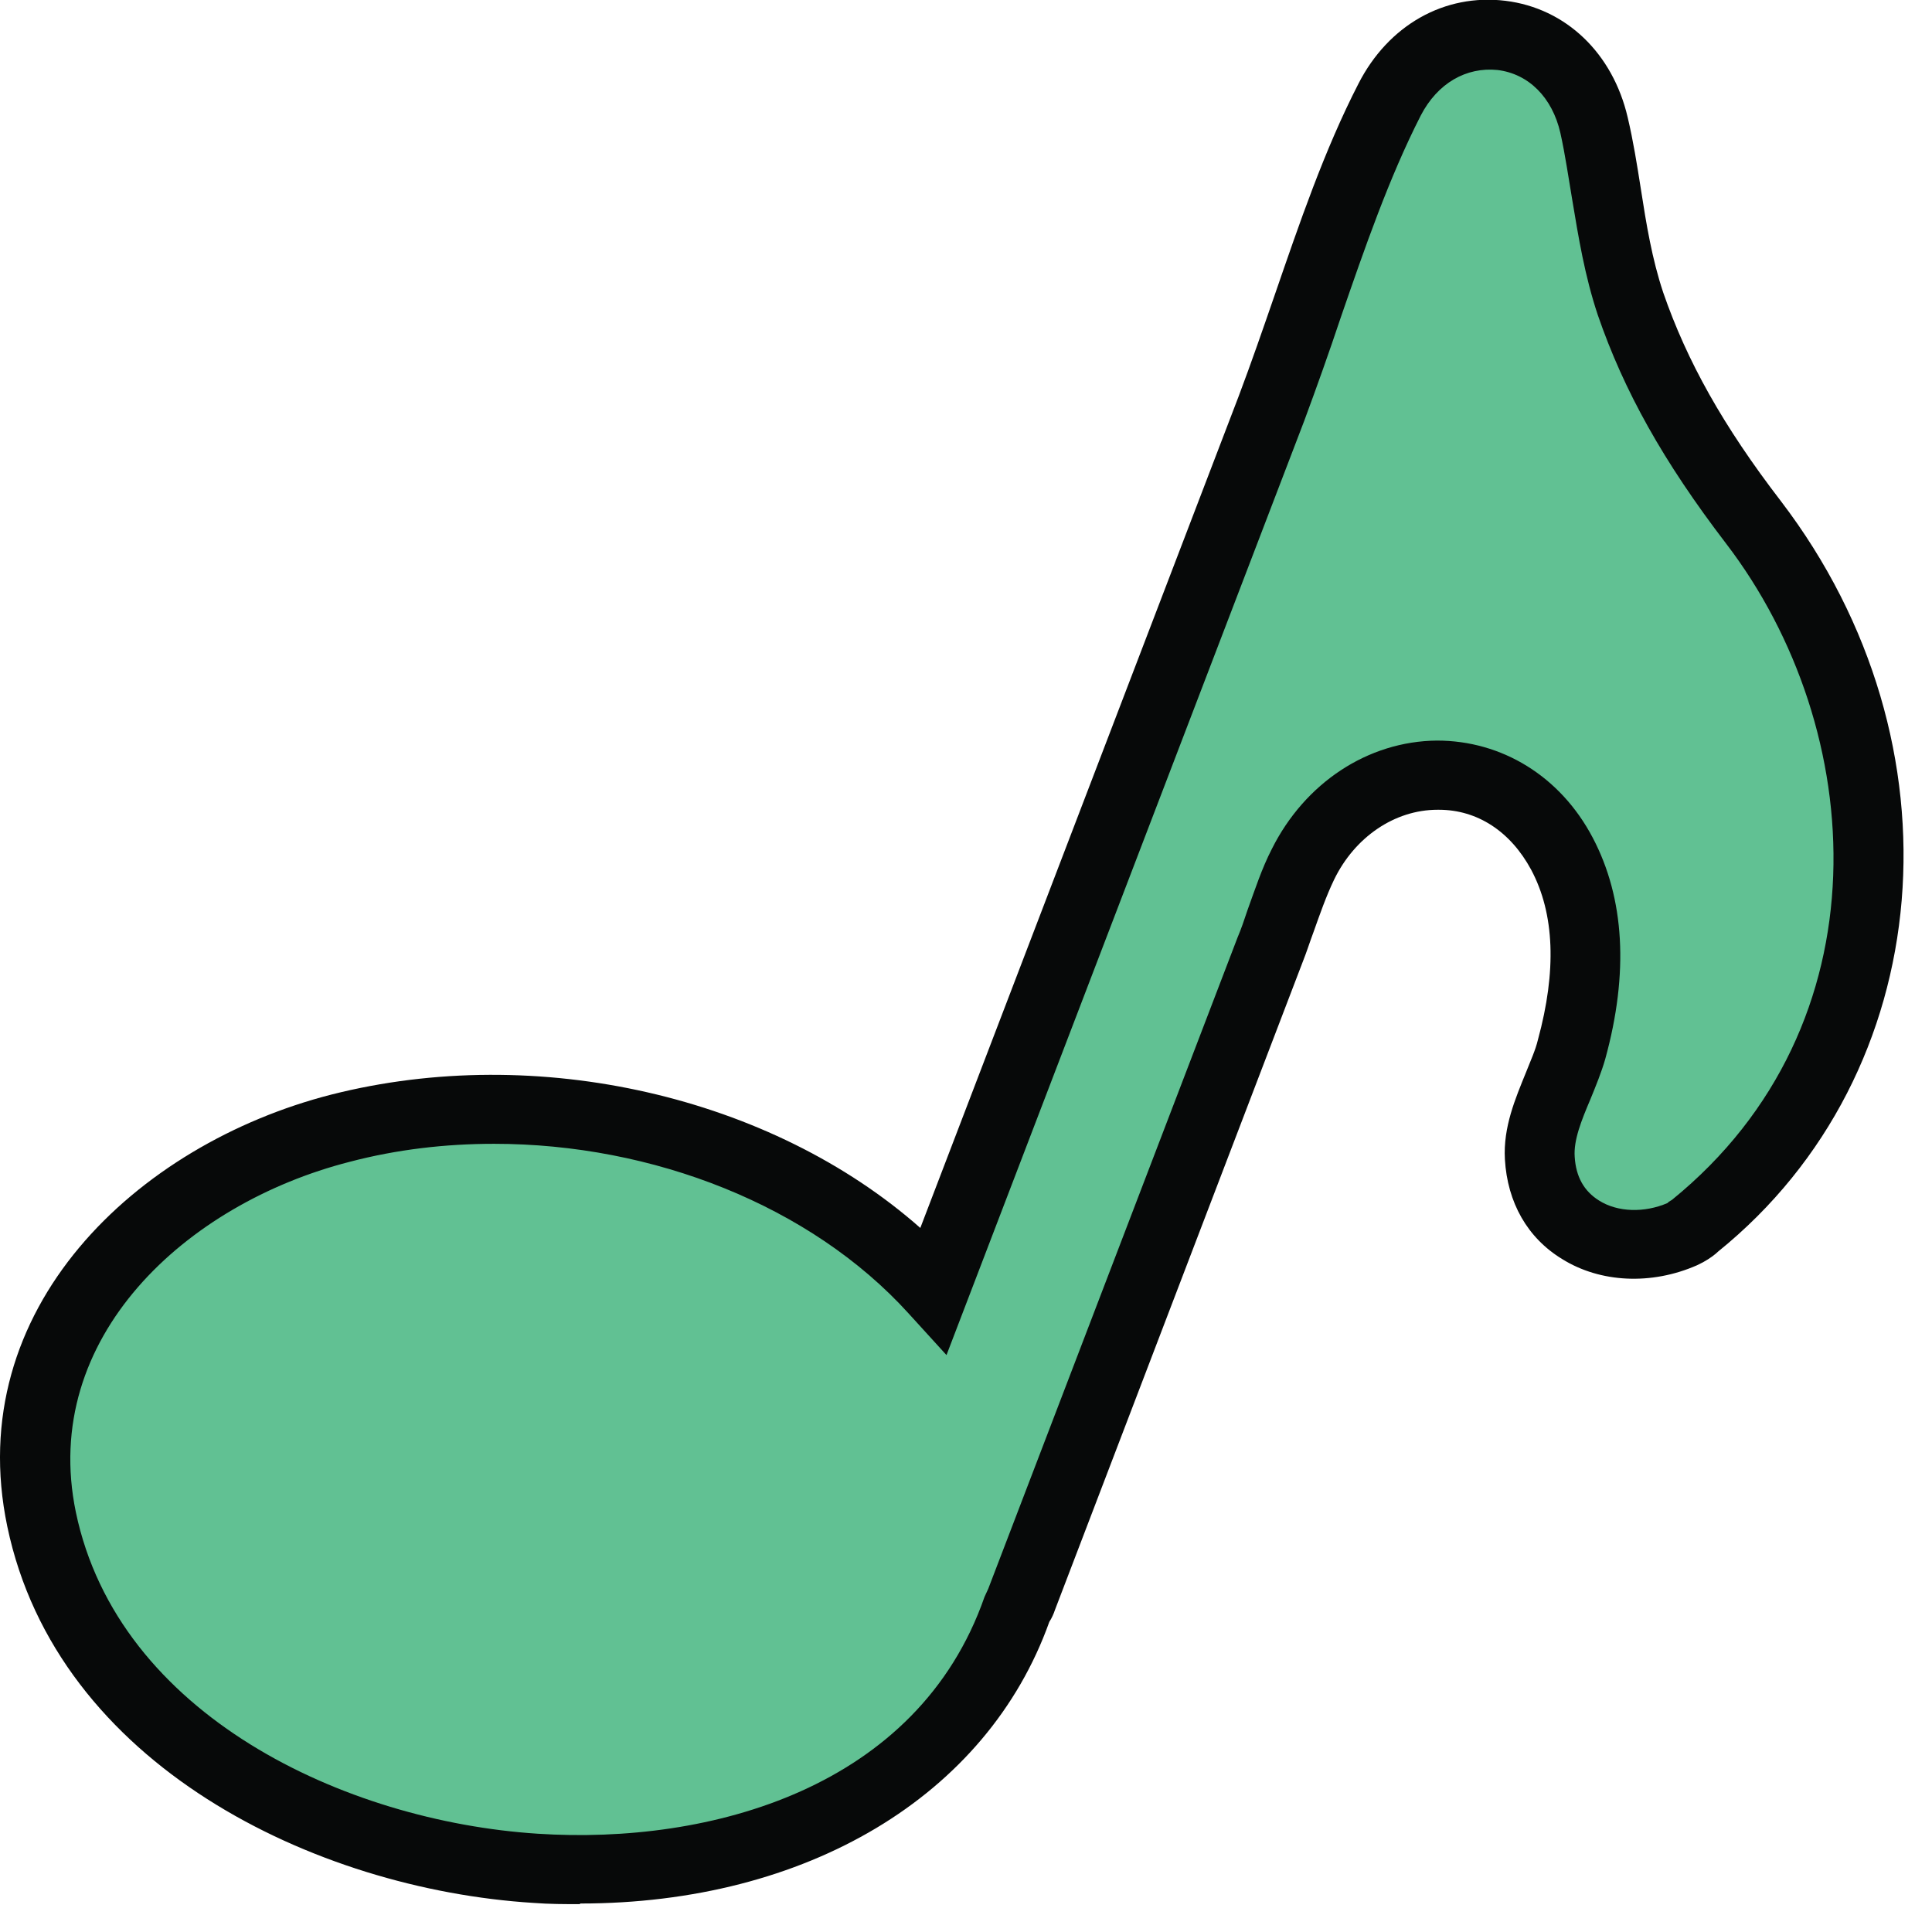
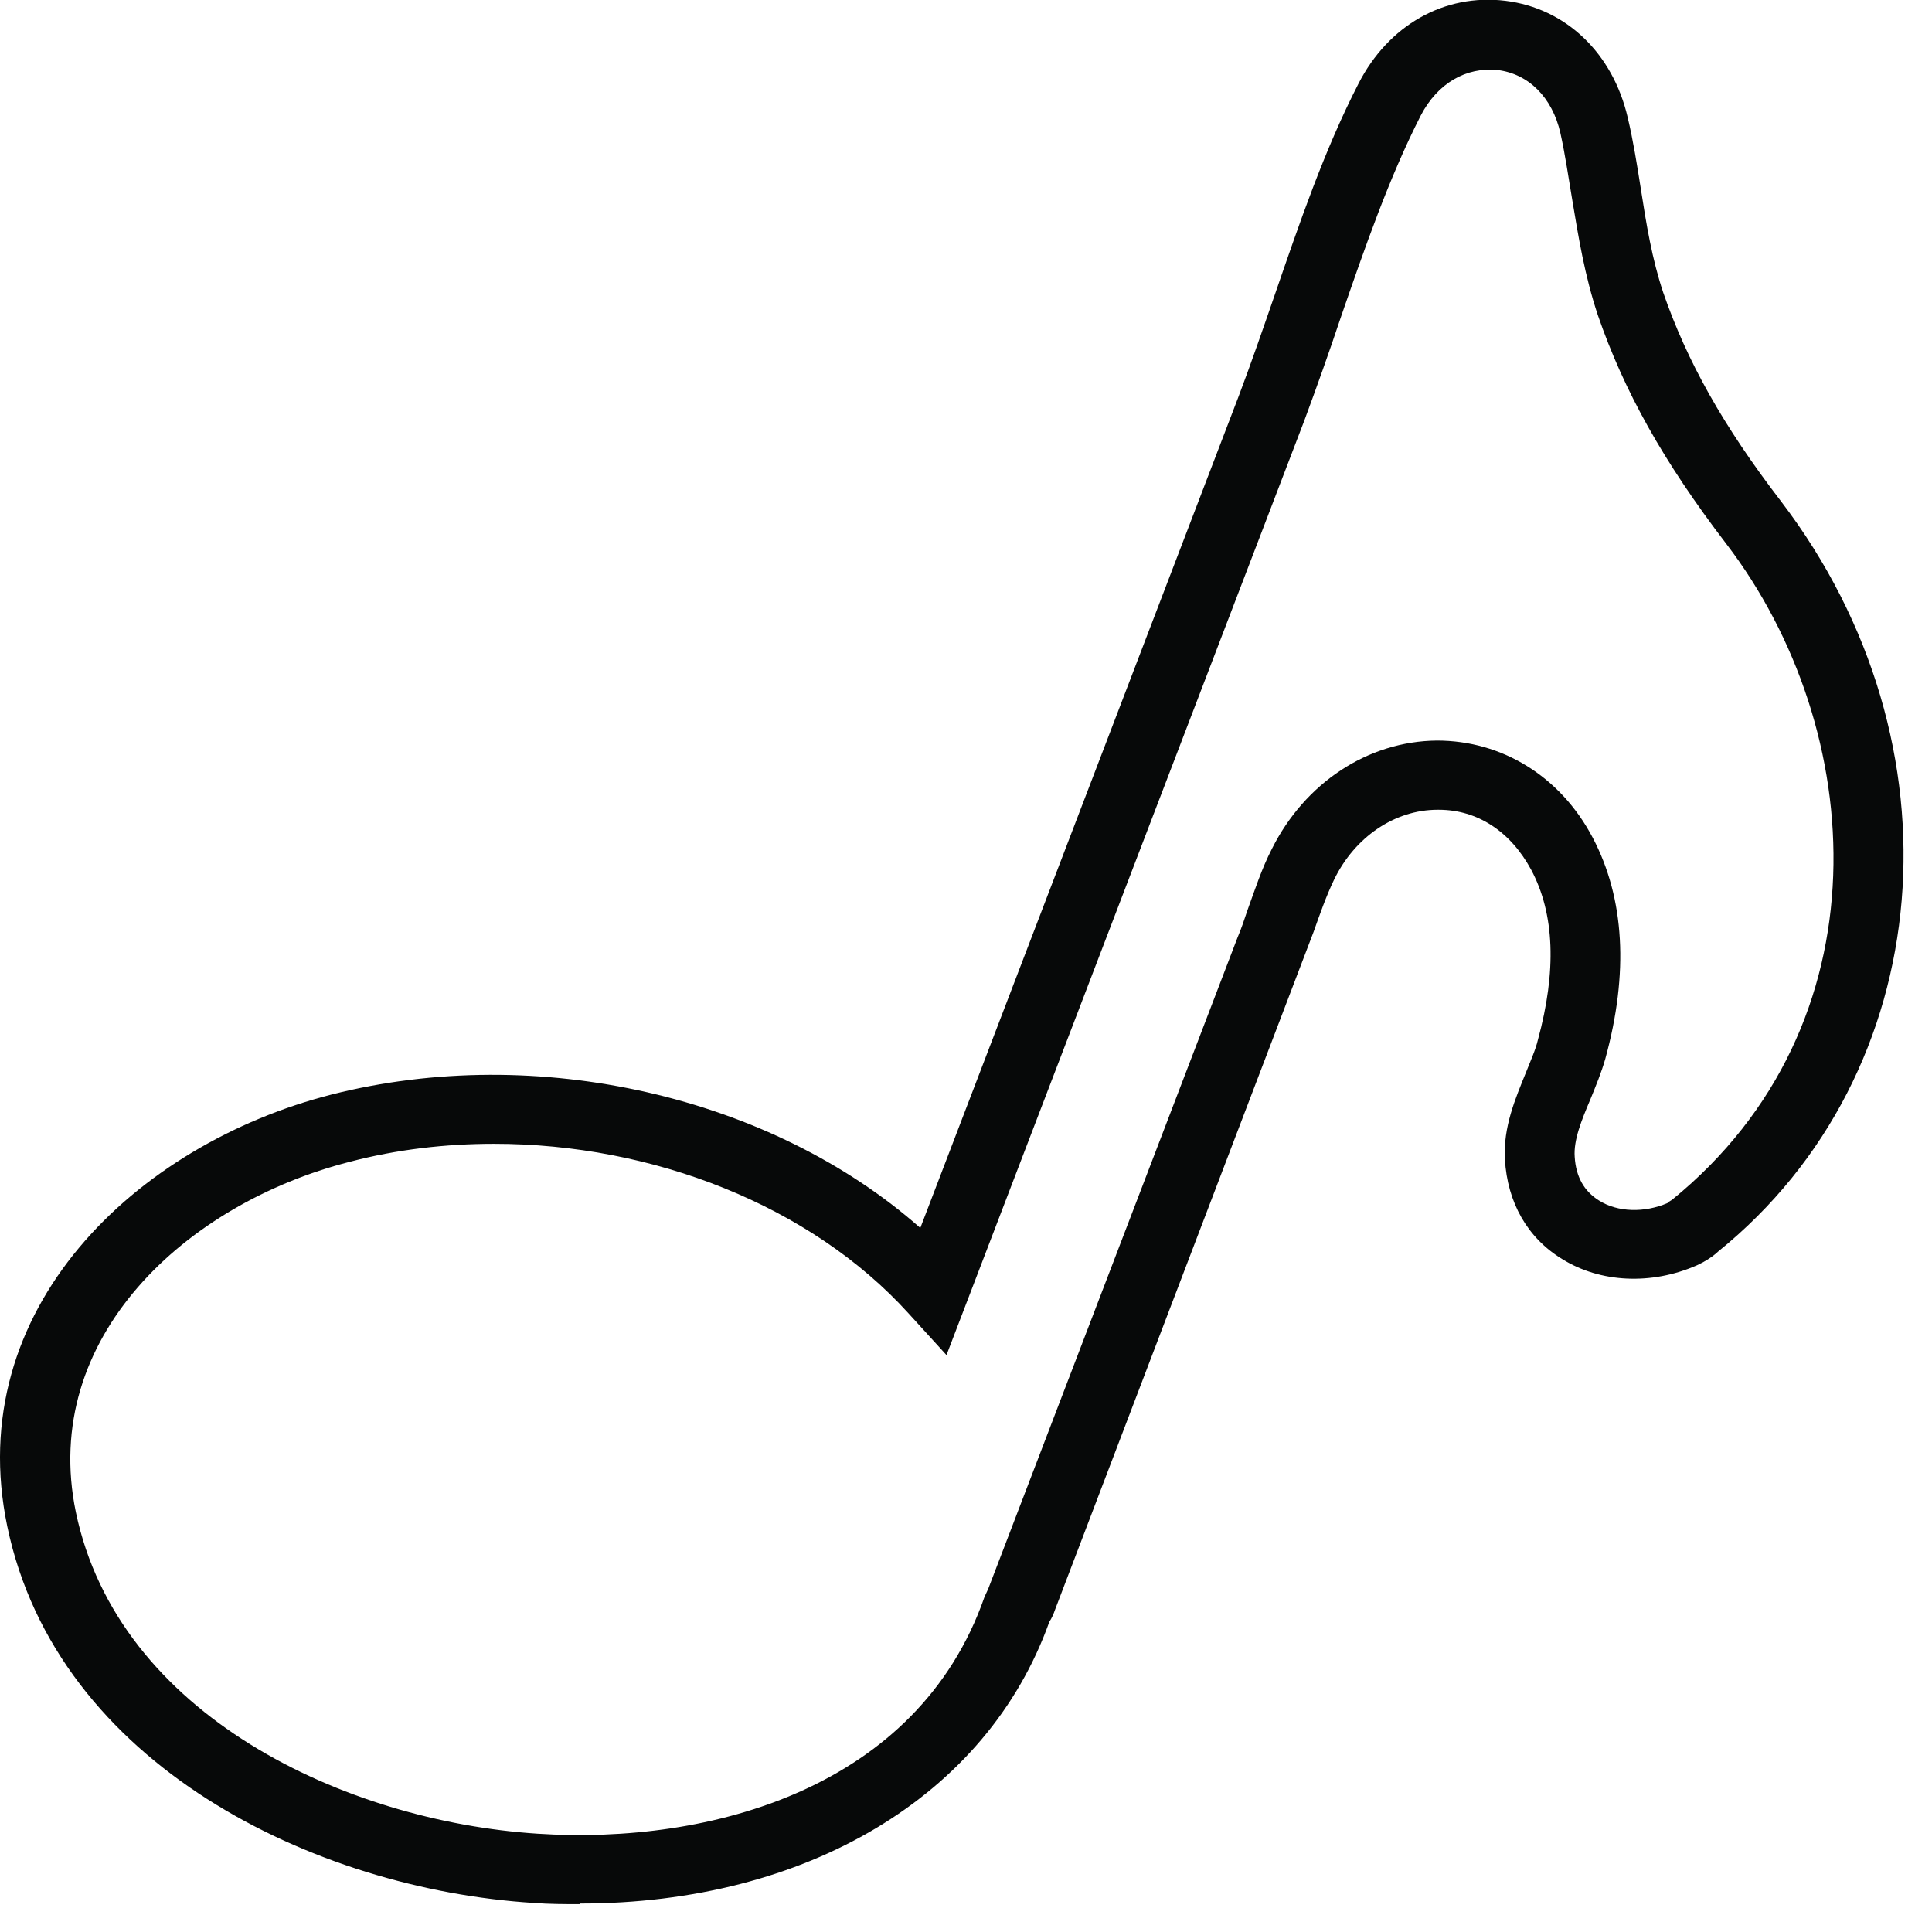
<svg xmlns="http://www.w3.org/2000/svg" width="31" height="31" viewBox="0 0 31 31" fill="none">
-   <path d="M27.037 19.783C27.107 19.743 27.157 19.703 27.207 19.663C30.707 16.833 30.767 11.843 28.127 8.393C27.297 7.303 26.597 6.183 26.157 4.883C25.837 3.933 25.787 2.983 25.567 2.023C25.177 0.303 23.097 0.043 22.287 1.613C21.497 3.153 21.007 4.953 20.397 6.563C19.207 9.673 18.017 12.783 16.827 15.893C16.217 17.493 15.597 19.103 14.987 20.703C12.687 18.173 8.717 17.273 5.467 18.103C2.627 18.833 0.007 21.203 0.667 24.373C2.017 30.843 14.087 32.263 16.327 25.793C16.357 25.753 16.377 25.703 16.397 25.653L20.377 15.243C20.547 14.793 20.687 14.303 20.897 13.873C21.767 12.133 24.087 11.873 25.057 13.703C25.567 14.673 25.497 15.823 25.207 16.843C25.057 17.403 24.667 17.993 24.697 18.593C24.757 19.793 25.987 20.253 26.967 19.823C26.987 19.813 27.007 19.803 27.027 19.783H27.037Z" fill="#61C193" />
-   <path d="M9.307 30.553C9.057 30.553 8.817 30.553 8.557 30.533C5.057 30.313 0.917 28.323 0.117 24.493C-0.613 21.003 2.187 18.363 5.317 17.563C8.627 16.723 12.377 17.593 14.767 19.703L19.877 6.353C20.077 5.823 20.267 5.273 20.457 4.723C20.847 3.593 21.247 2.413 21.797 1.343C22.277 0.403 23.177 -0.107 24.157 0.013C25.127 0.133 25.877 0.853 26.117 1.883C26.207 2.263 26.267 2.643 26.327 3.023C26.417 3.603 26.507 4.153 26.687 4.693C27.067 5.793 27.647 6.833 28.577 8.043C31.547 11.933 31.107 17.223 27.567 20.083C27.527 20.123 27.437 20.193 27.327 20.253L27.227 20.303C26.497 20.623 25.677 20.583 25.067 20.203C24.507 19.863 24.187 19.293 24.147 18.603C24.117 18.083 24.317 17.623 24.487 17.203C24.557 17.023 24.637 16.853 24.677 16.683C24.977 15.583 24.947 14.663 24.567 13.953C24.237 13.343 23.707 12.993 23.087 12.993H23.067C22.377 12.993 21.737 13.433 21.407 14.113C21.277 14.383 21.177 14.673 21.077 14.953C21.017 15.113 20.967 15.273 20.907 15.423L16.927 25.833C16.907 25.893 16.877 25.963 16.837 26.023C15.837 28.823 12.937 30.543 9.307 30.543V30.553ZM7.927 18.353C7.147 18.353 6.367 18.443 5.607 18.643C2.987 19.313 0.637 21.463 1.217 24.263C1.897 27.523 5.537 29.223 8.627 29.423C11.397 29.603 14.727 28.693 15.797 25.623L15.857 25.493L19.857 15.043C19.917 14.903 19.967 14.753 20.017 14.603C20.137 14.273 20.247 13.933 20.407 13.623C20.937 12.563 21.947 11.893 23.057 11.883C24.097 11.883 25.037 12.453 25.557 13.443C26.067 14.413 26.137 15.613 25.757 16.993C25.697 17.203 25.607 17.423 25.517 17.643C25.377 17.973 25.247 18.293 25.267 18.563C25.287 18.883 25.417 19.113 25.657 19.263C25.957 19.453 26.387 19.463 26.757 19.303L26.777 19.283L26.827 19.253C30.287 16.443 29.977 11.703 27.697 8.723C26.687 7.403 26.057 6.273 25.637 5.053C25.427 4.423 25.327 3.803 25.227 3.203C25.167 2.853 25.117 2.493 25.037 2.133C24.907 1.563 24.527 1.183 24.027 1.123C23.527 1.073 23.067 1.333 22.797 1.853C22.287 2.853 21.897 3.983 21.517 5.083C21.327 5.653 21.127 6.213 20.927 6.753L15.187 21.743L14.577 21.073C13.007 19.343 10.477 18.353 7.927 18.353Z" fill="#070909" />
+   <path d="M9.307 30.553C9.057 30.553 8.817 30.553 8.557 30.533C5.057 30.313 0.917 28.323 0.117 24.493C-0.613 21.003 2.187 18.363 5.317 17.563C8.627 16.723 12.377 17.593 14.767 19.703L19.877 6.353C20.077 5.823 20.267 5.273 20.457 4.723C20.847 3.593 21.247 2.413 21.797 1.343C22.277 0.403 23.177 -0.107 24.157 0.013C25.127 0.133 25.877 0.853 26.117 1.883C26.207 2.263 26.267 2.643 26.327 3.023C26.417 3.603 26.507 4.153 26.687 4.693C27.067 5.793 27.647 6.833 28.577 8.043C31.547 11.933 31.107 17.223 27.567 20.083C27.527 20.123 27.437 20.193 27.327 20.253L27.227 20.303C26.497 20.623 25.677 20.583 25.067 20.203C24.507 19.863 24.187 19.293 24.147 18.603C24.117 18.083 24.317 17.623 24.487 17.203C24.557 17.023 24.637 16.853 24.677 16.683C24.977 15.583 24.947 14.663 24.567 13.953C24.237 13.343 23.707 12.993 23.087 12.993H23.067C22.377 12.993 21.737 13.433 21.407 14.113C21.277 14.383 21.177 14.673 21.077 14.953L16.927 25.833C16.907 25.893 16.877 25.963 16.837 26.023C15.837 28.823 12.937 30.543 9.307 30.543V30.553ZM7.927 18.353C7.147 18.353 6.367 18.443 5.607 18.643C2.987 19.313 0.637 21.463 1.217 24.263C1.897 27.523 5.537 29.223 8.627 29.423C11.397 29.603 14.727 28.693 15.797 25.623L15.857 25.493L19.857 15.043C19.917 14.903 19.967 14.753 20.017 14.603C20.137 14.273 20.247 13.933 20.407 13.623C20.937 12.563 21.947 11.893 23.057 11.883C24.097 11.883 25.037 12.453 25.557 13.443C26.067 14.413 26.137 15.613 25.757 16.993C25.697 17.203 25.607 17.423 25.517 17.643C25.377 17.973 25.247 18.293 25.267 18.563C25.287 18.883 25.417 19.113 25.657 19.263C25.957 19.453 26.387 19.463 26.757 19.303L26.777 19.283L26.827 19.253C30.287 16.443 29.977 11.703 27.697 8.723C26.687 7.403 26.057 6.273 25.637 5.053C25.427 4.423 25.327 3.803 25.227 3.203C25.167 2.853 25.117 2.493 25.037 2.133C24.907 1.563 24.527 1.183 24.027 1.123C23.527 1.073 23.067 1.333 22.797 1.853C22.287 2.853 21.897 3.983 21.517 5.083C21.327 5.653 21.127 6.213 20.927 6.753L15.187 21.743L14.577 21.073C13.007 19.343 10.477 18.353 7.927 18.353Z" fill="#070909" />
</svg>